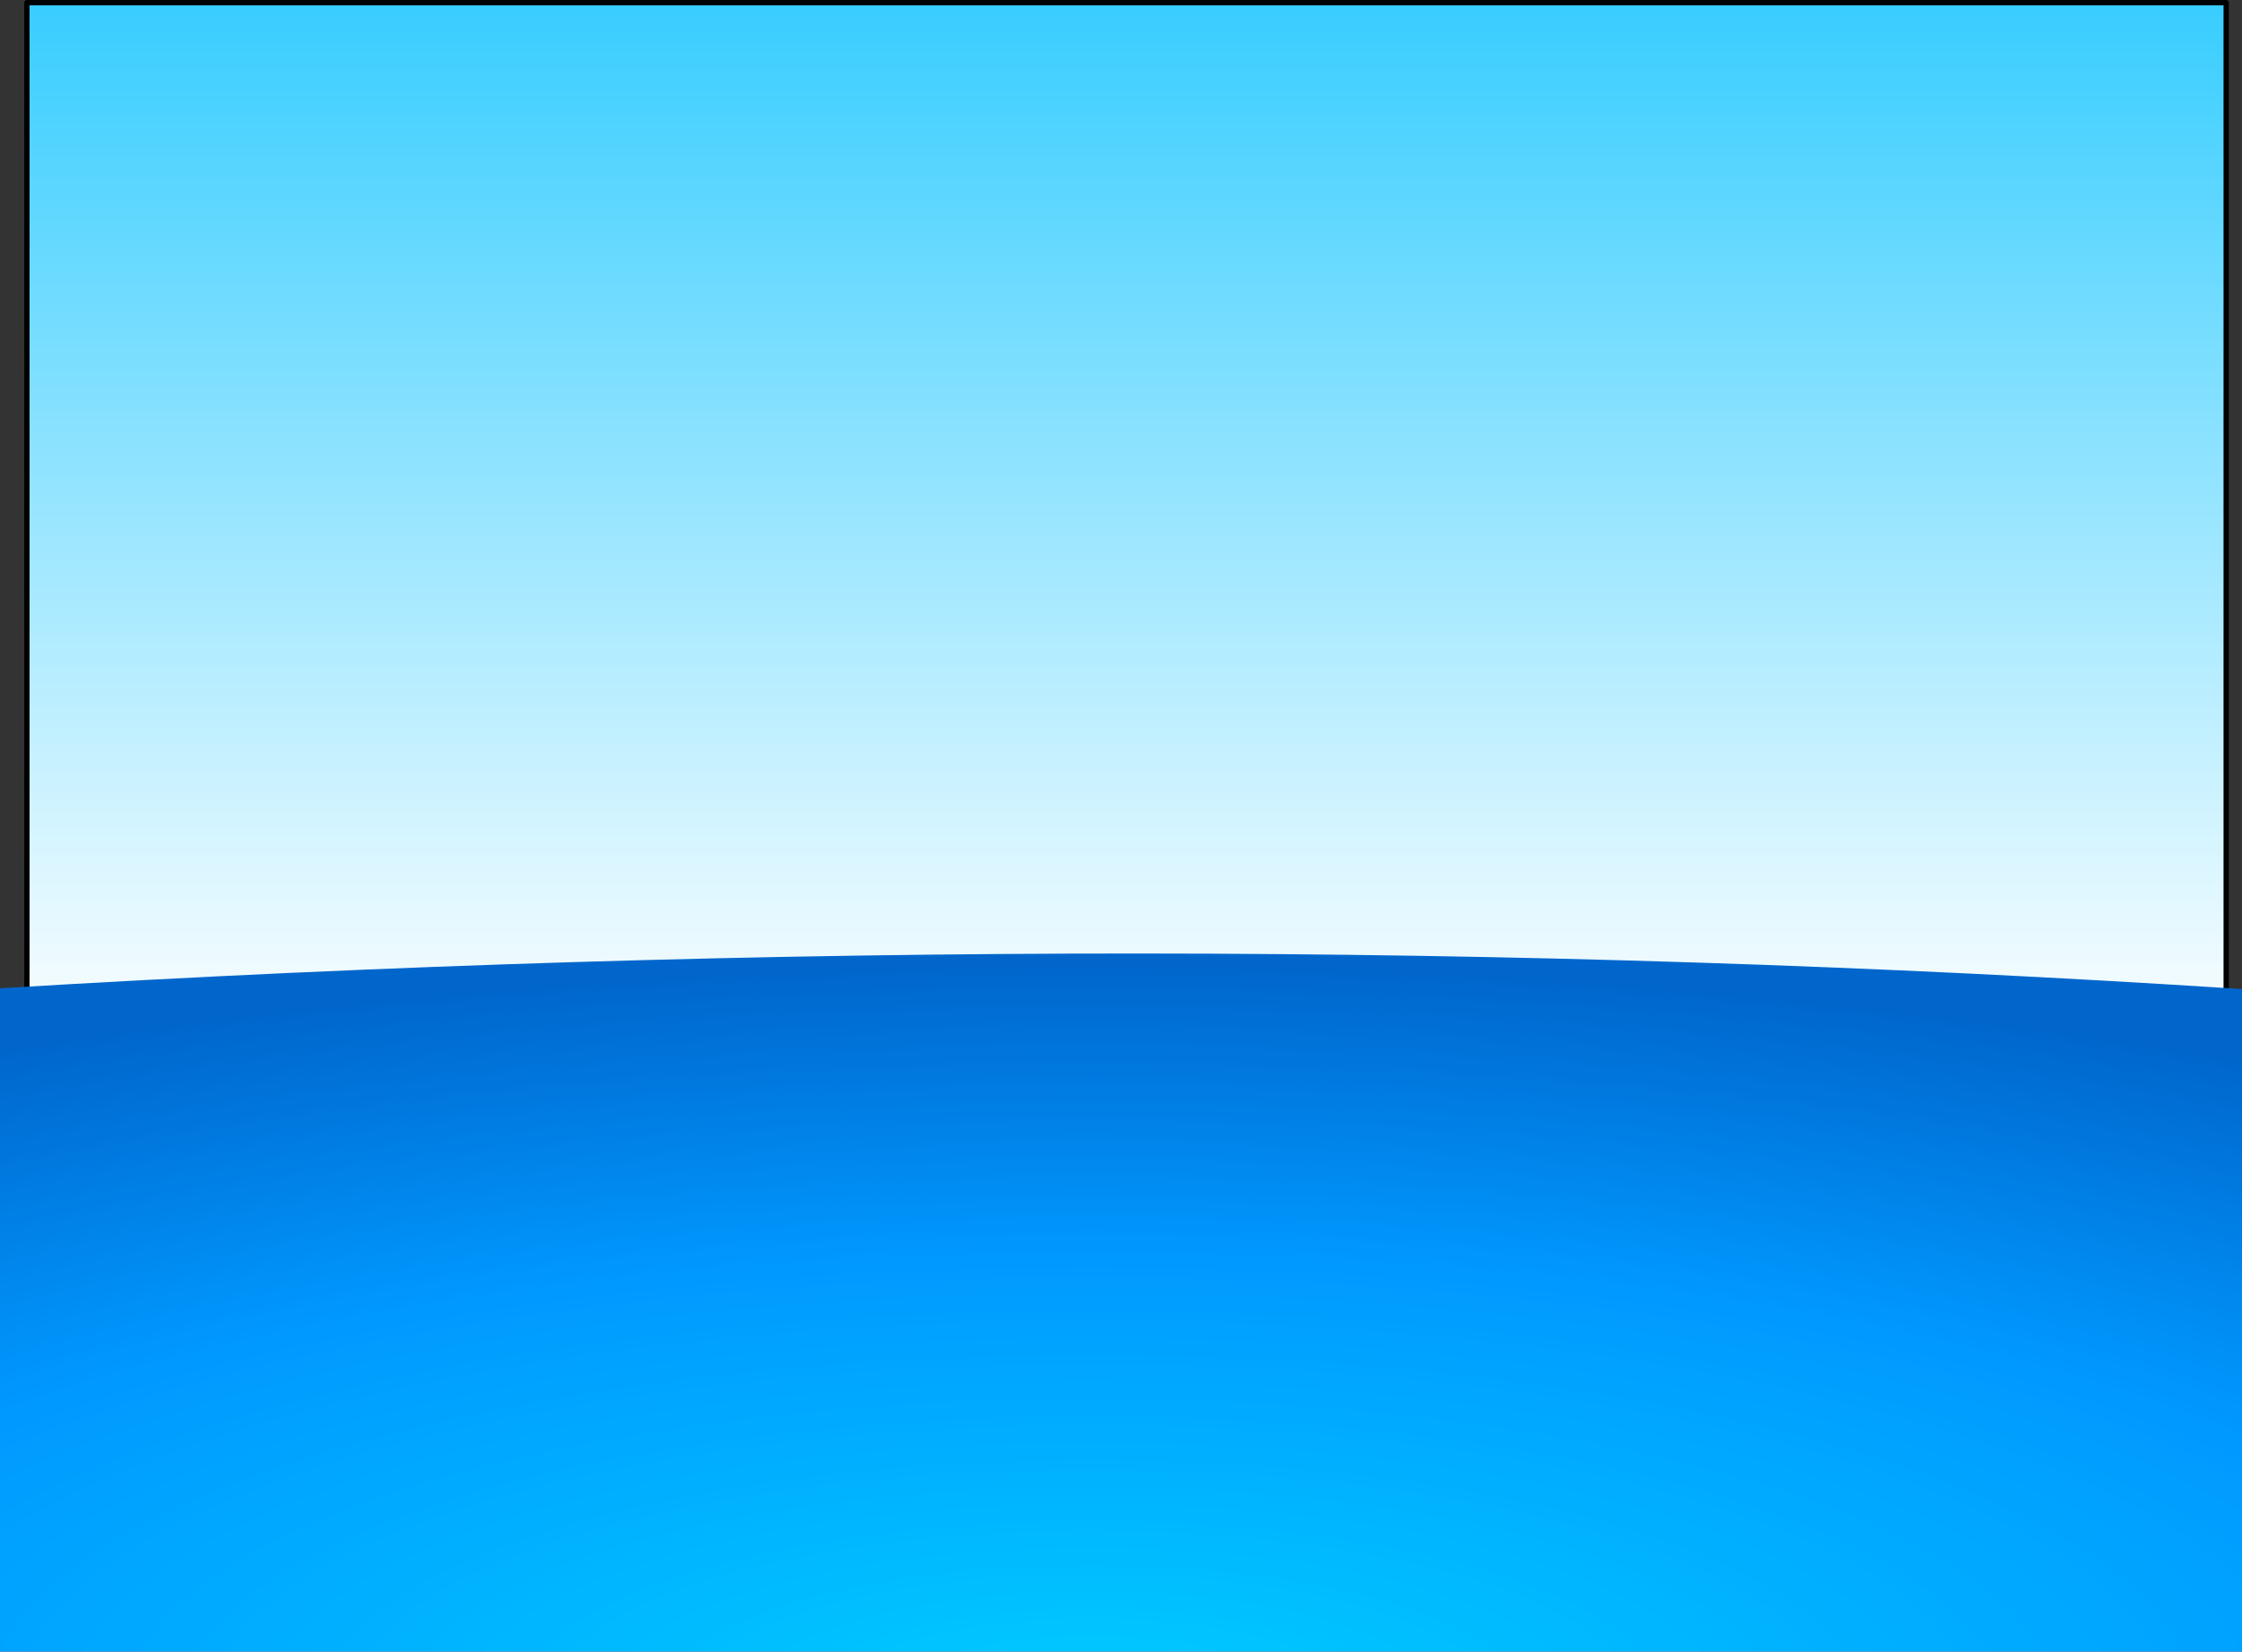
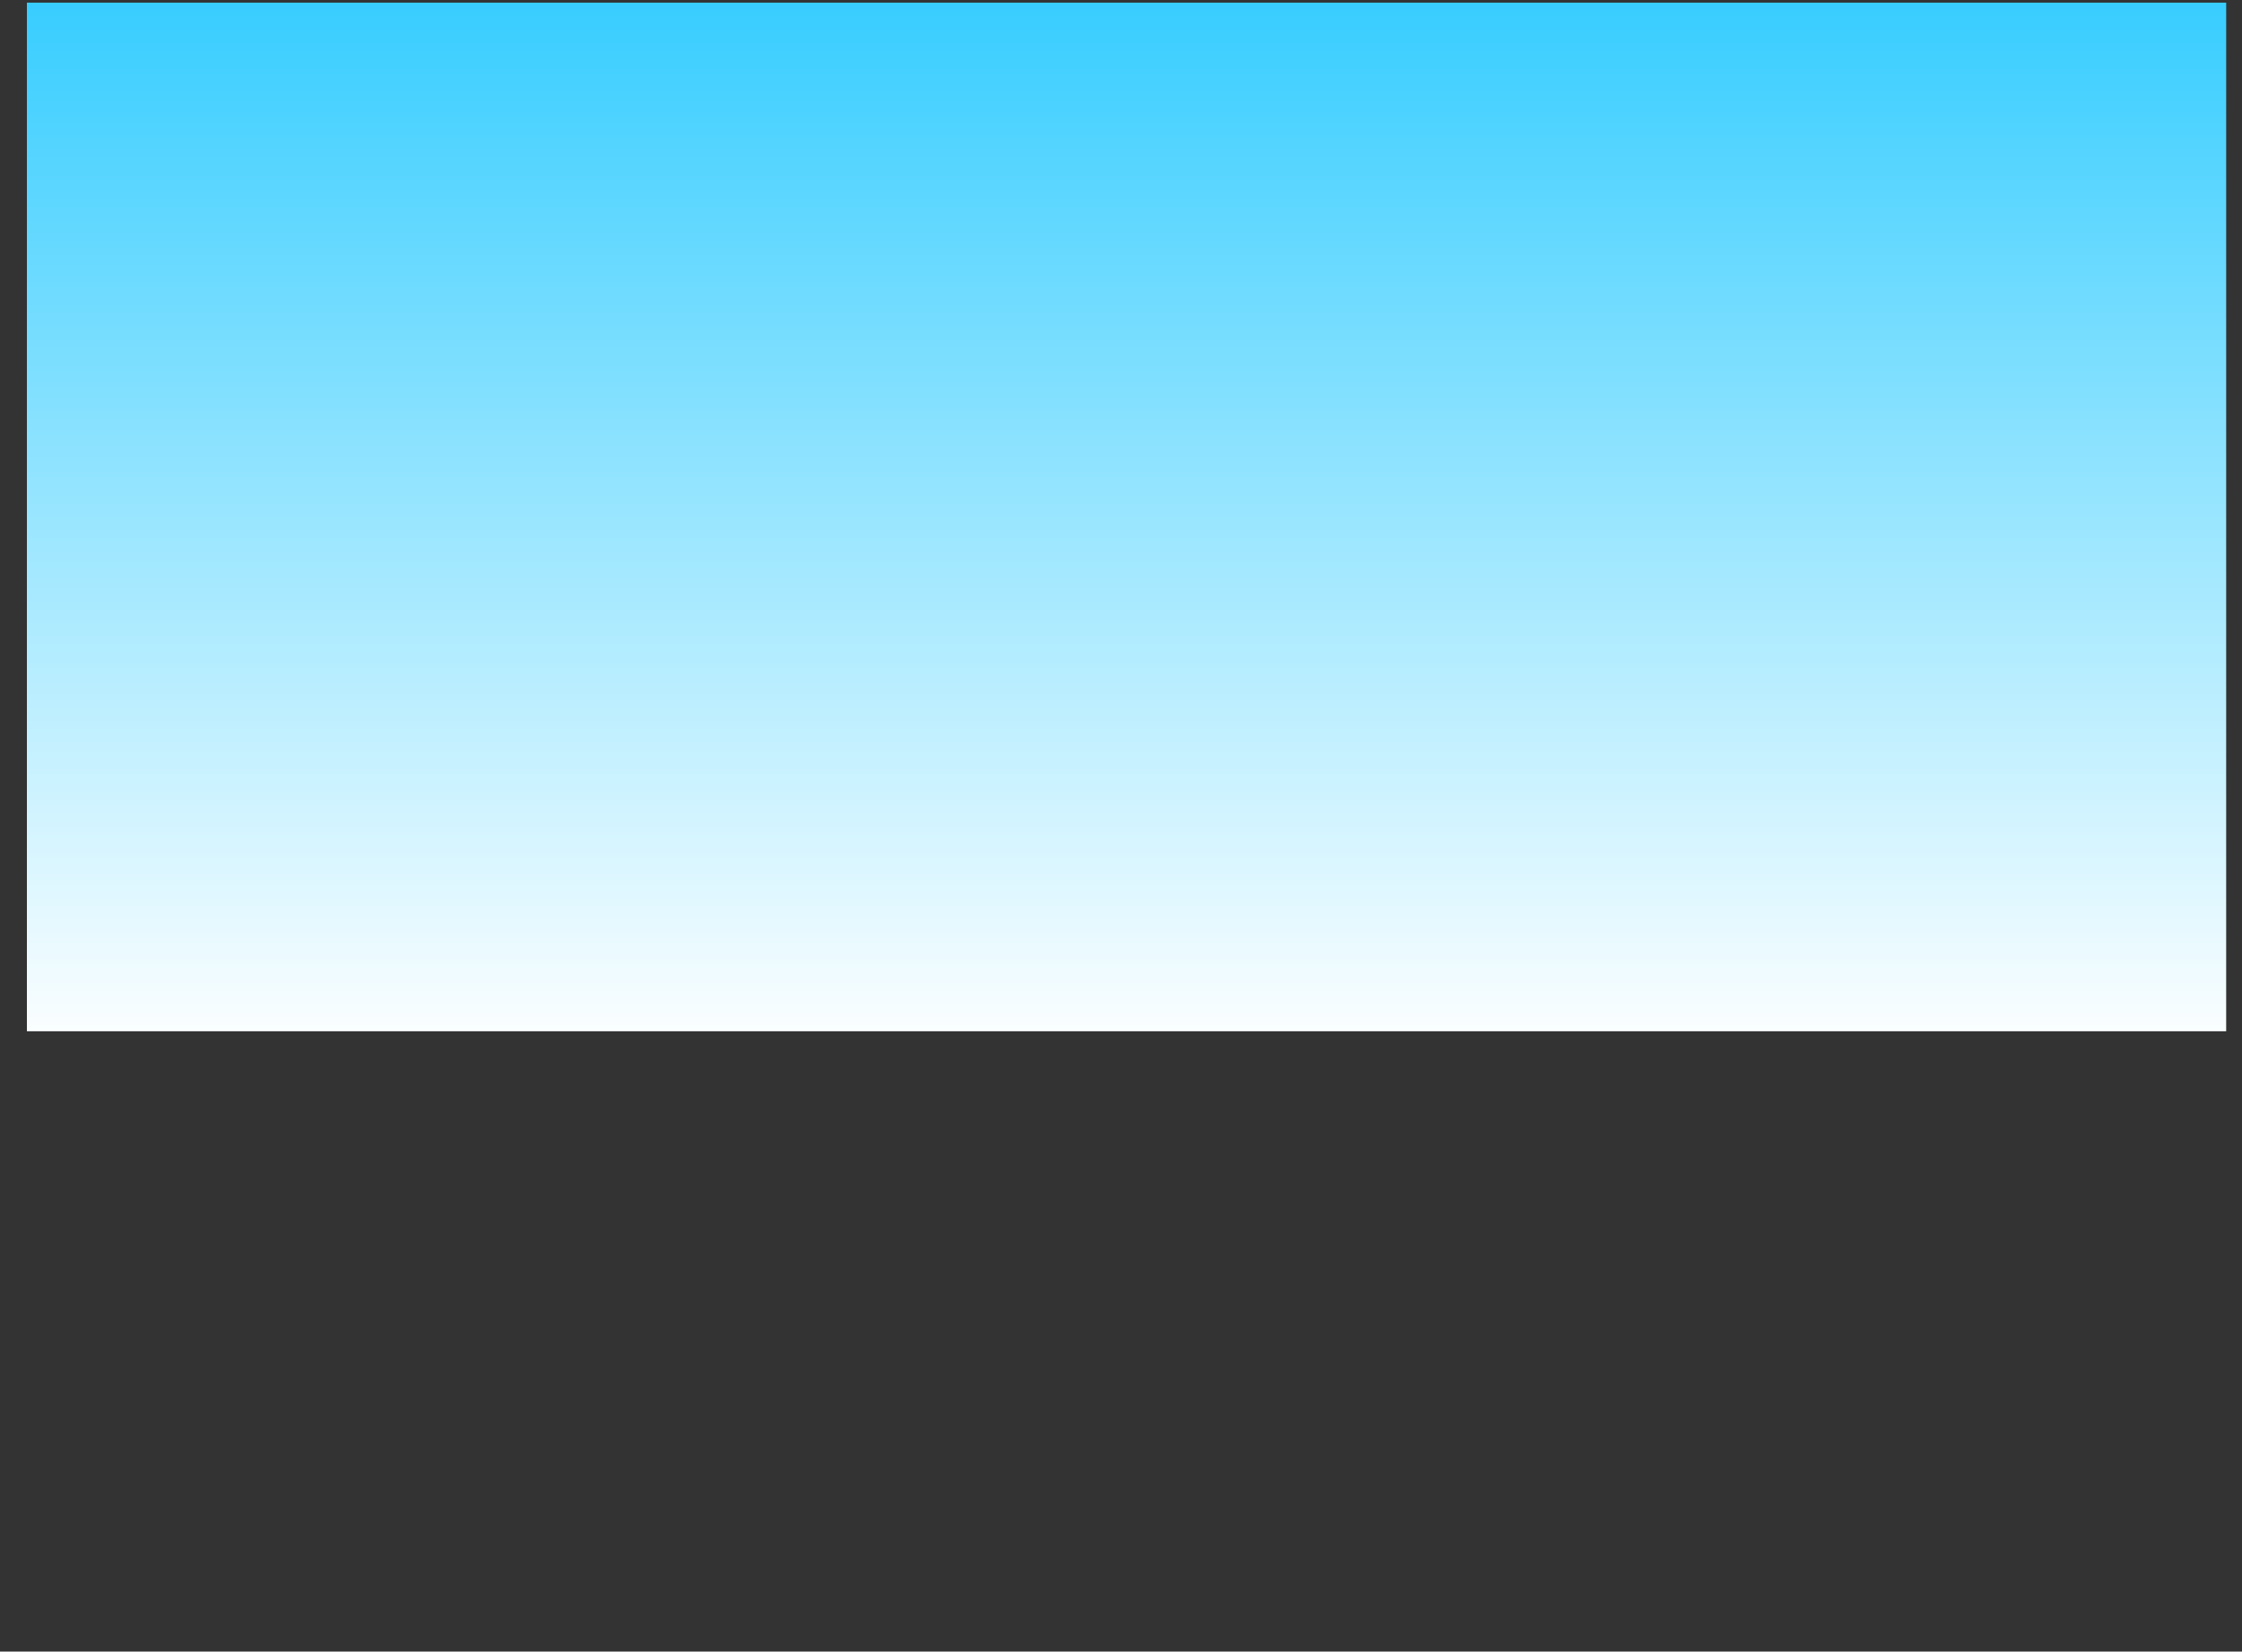
<svg xmlns="http://www.w3.org/2000/svg" height="313.1px" width="425.05px">
  <rect width="100%" height="100%" fill="#333333" stroke="none" />
  <g transform="matrix(1.0, 0.0, 0.0, 1.0, 8.1, 2.5)">
    <path d="M413.95 -2.0 L413.95 193.0 -3.0 193.0 -3.0 -2.0 413.95 -2.0" fill="url(#gradient0)" fill-rule="evenodd" stroke="none" />
-     <path d="M413.95 -2.0 L413.95 193.0 -3.0 193.0 -3.0 -2.0 413.95 -2.0 Z" fill="none" stroke="#000000" stroke-linecap="round" stroke-linejoin="round" stroke-width="1.0" />
-     <path d="M416.95 185.0 L416.95 310.6 -8.1 310.6 -8.1 184.85 Q211.15 171.6 416.95 185.0" fill="url(#gradient1)" fill-rule="evenodd" stroke="none" />
  </g>
  <defs>
    <linearGradient gradientTransform="matrix(0.0, 0.125, -0.105, 0.0, 205.45, 95.5)" gradientUnits="userSpaceOnUse" id="gradient0" spreadMethod="pad" x1="-819.2" x2="819.2">
      <stop offset="0.0" stop-color="#33ccff" />
      <stop offset="1.0" stop-color="#ffffff" />
    </linearGradient>
    <radialGradient cx="0" cy="0" gradientTransform="matrix(0.0, -0.17, 0.542, 1.0E-4, 198.9, 320.0)" gradientUnits="userSpaceOnUse" id="gradient1" r="819.2" spreadMethod="pad">
      <stop offset="0.0" stop-color="#00ccff" />
      <stop offset="0.608" stop-color="#0099ff" />
      <stop offset="1.0" stop-color="#0066cc" />
    </radialGradient>
  </defs>
</svg>